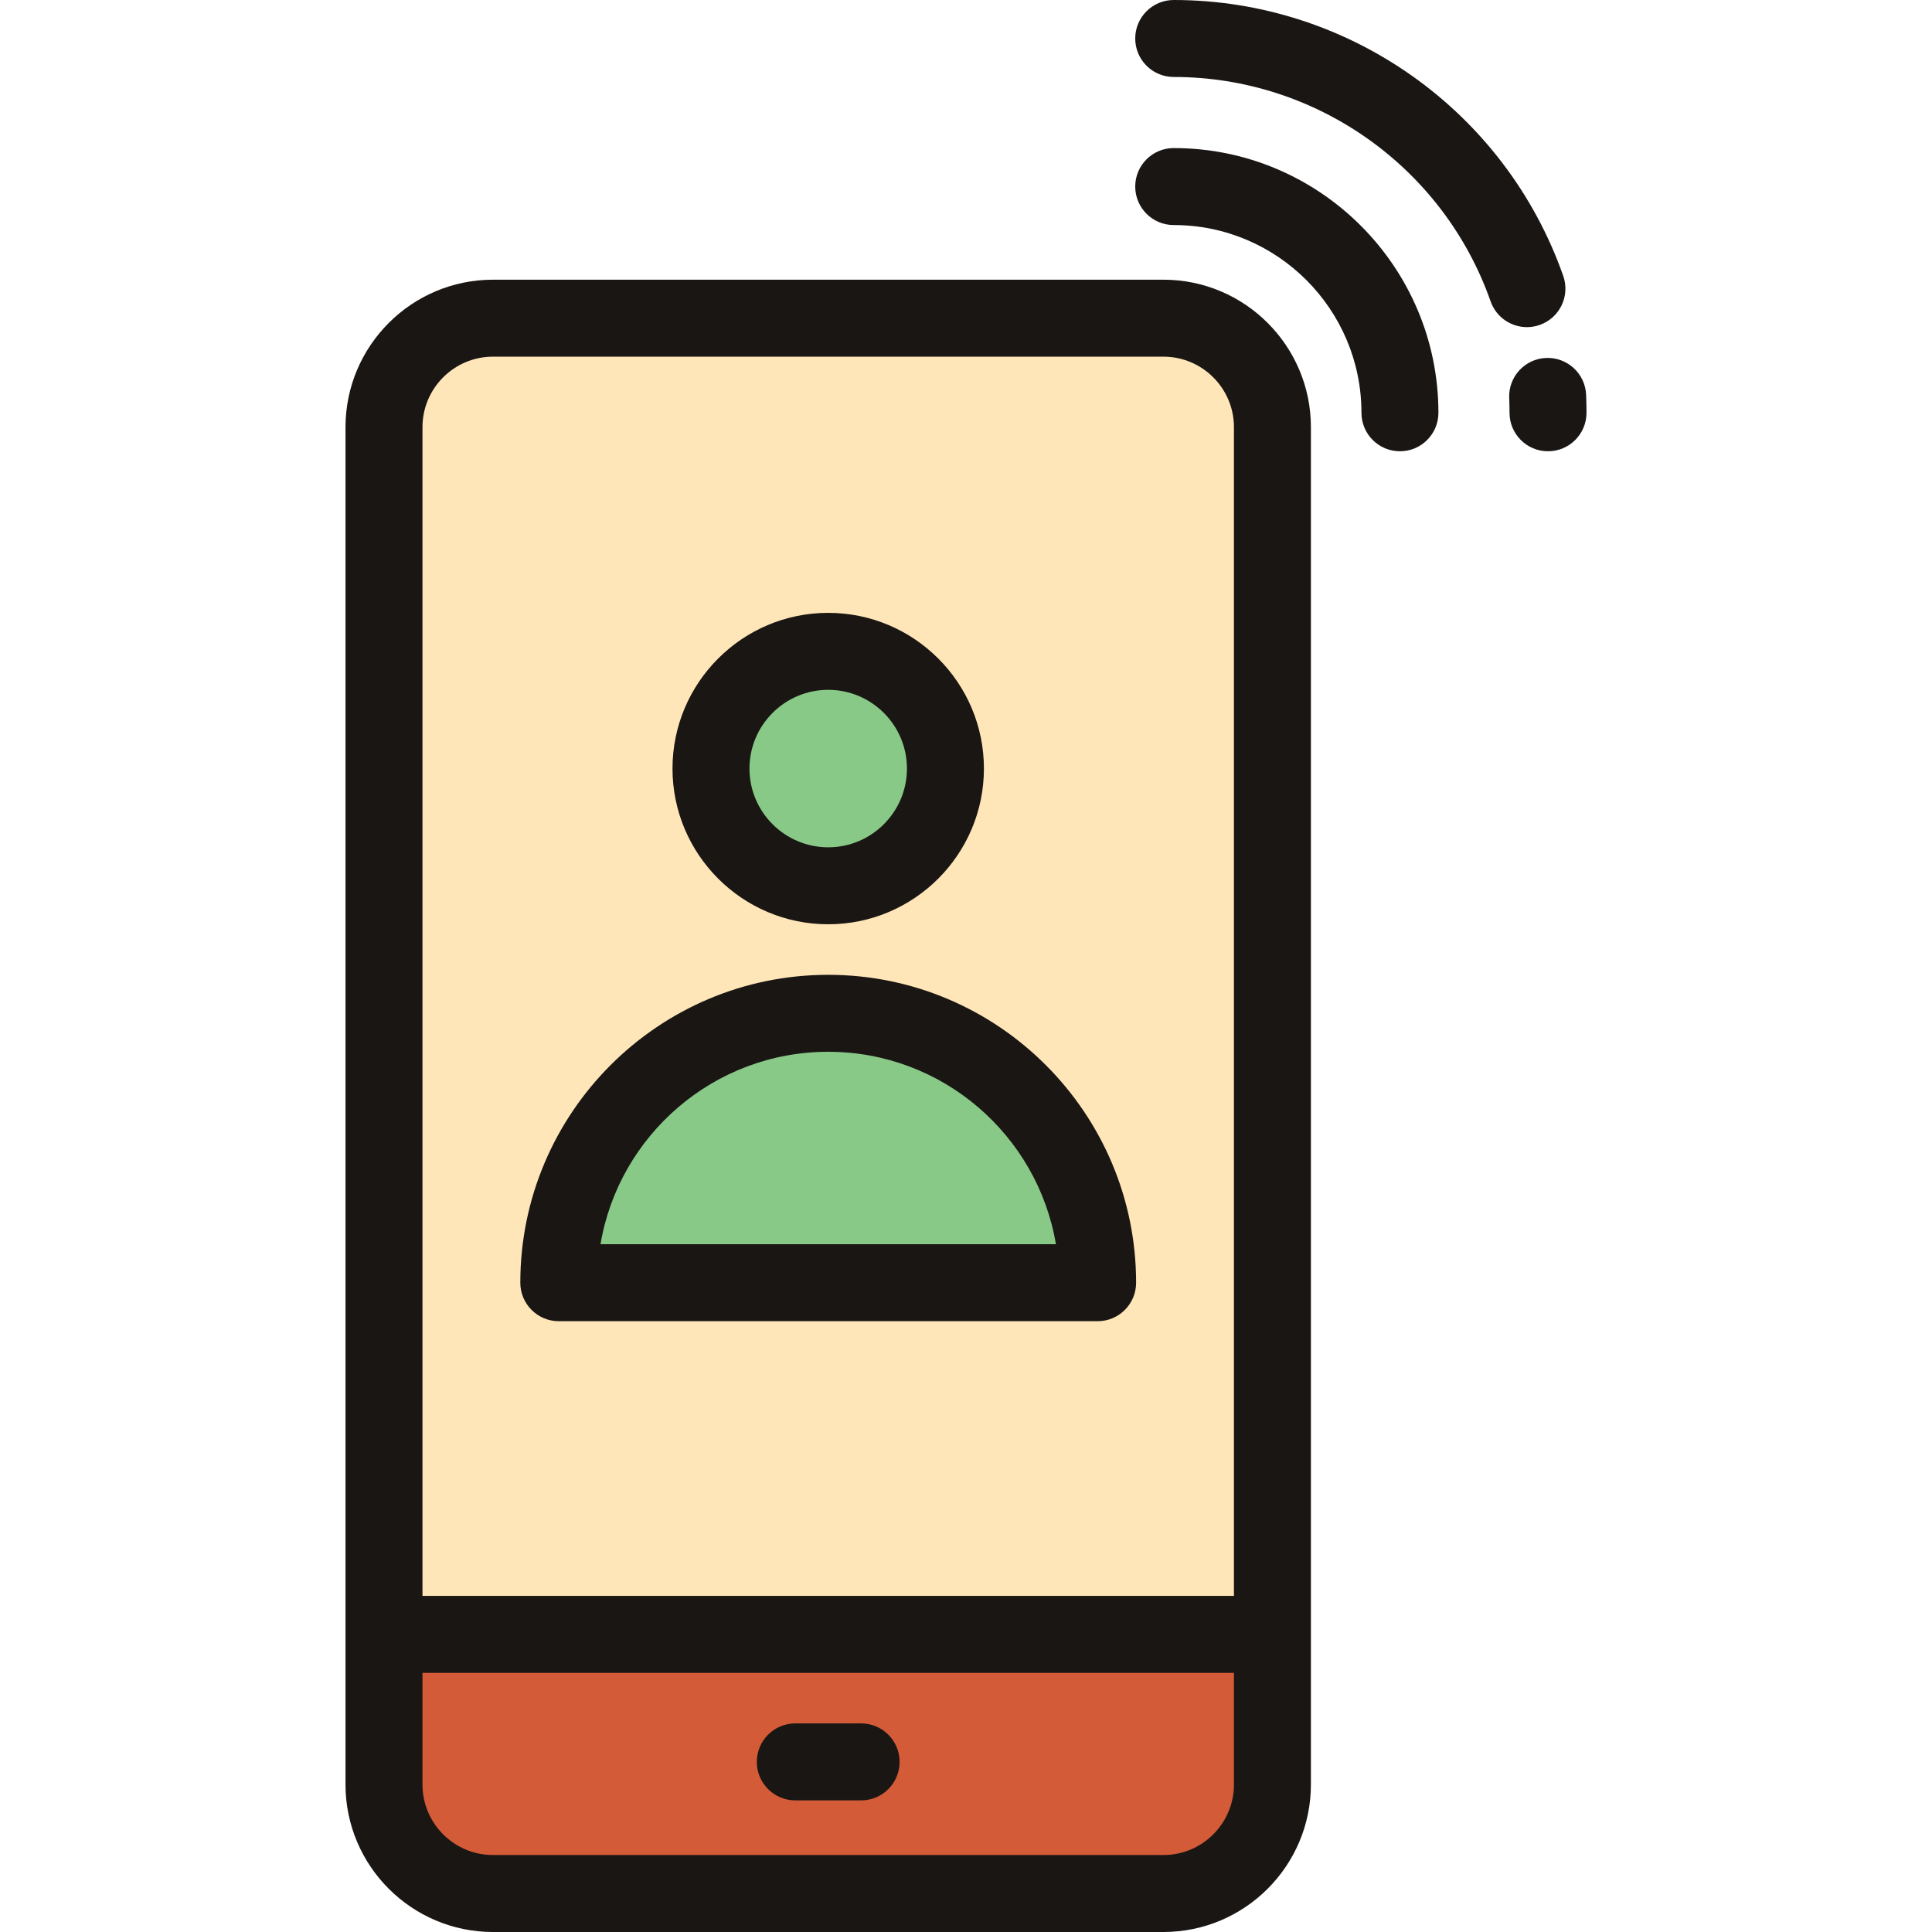
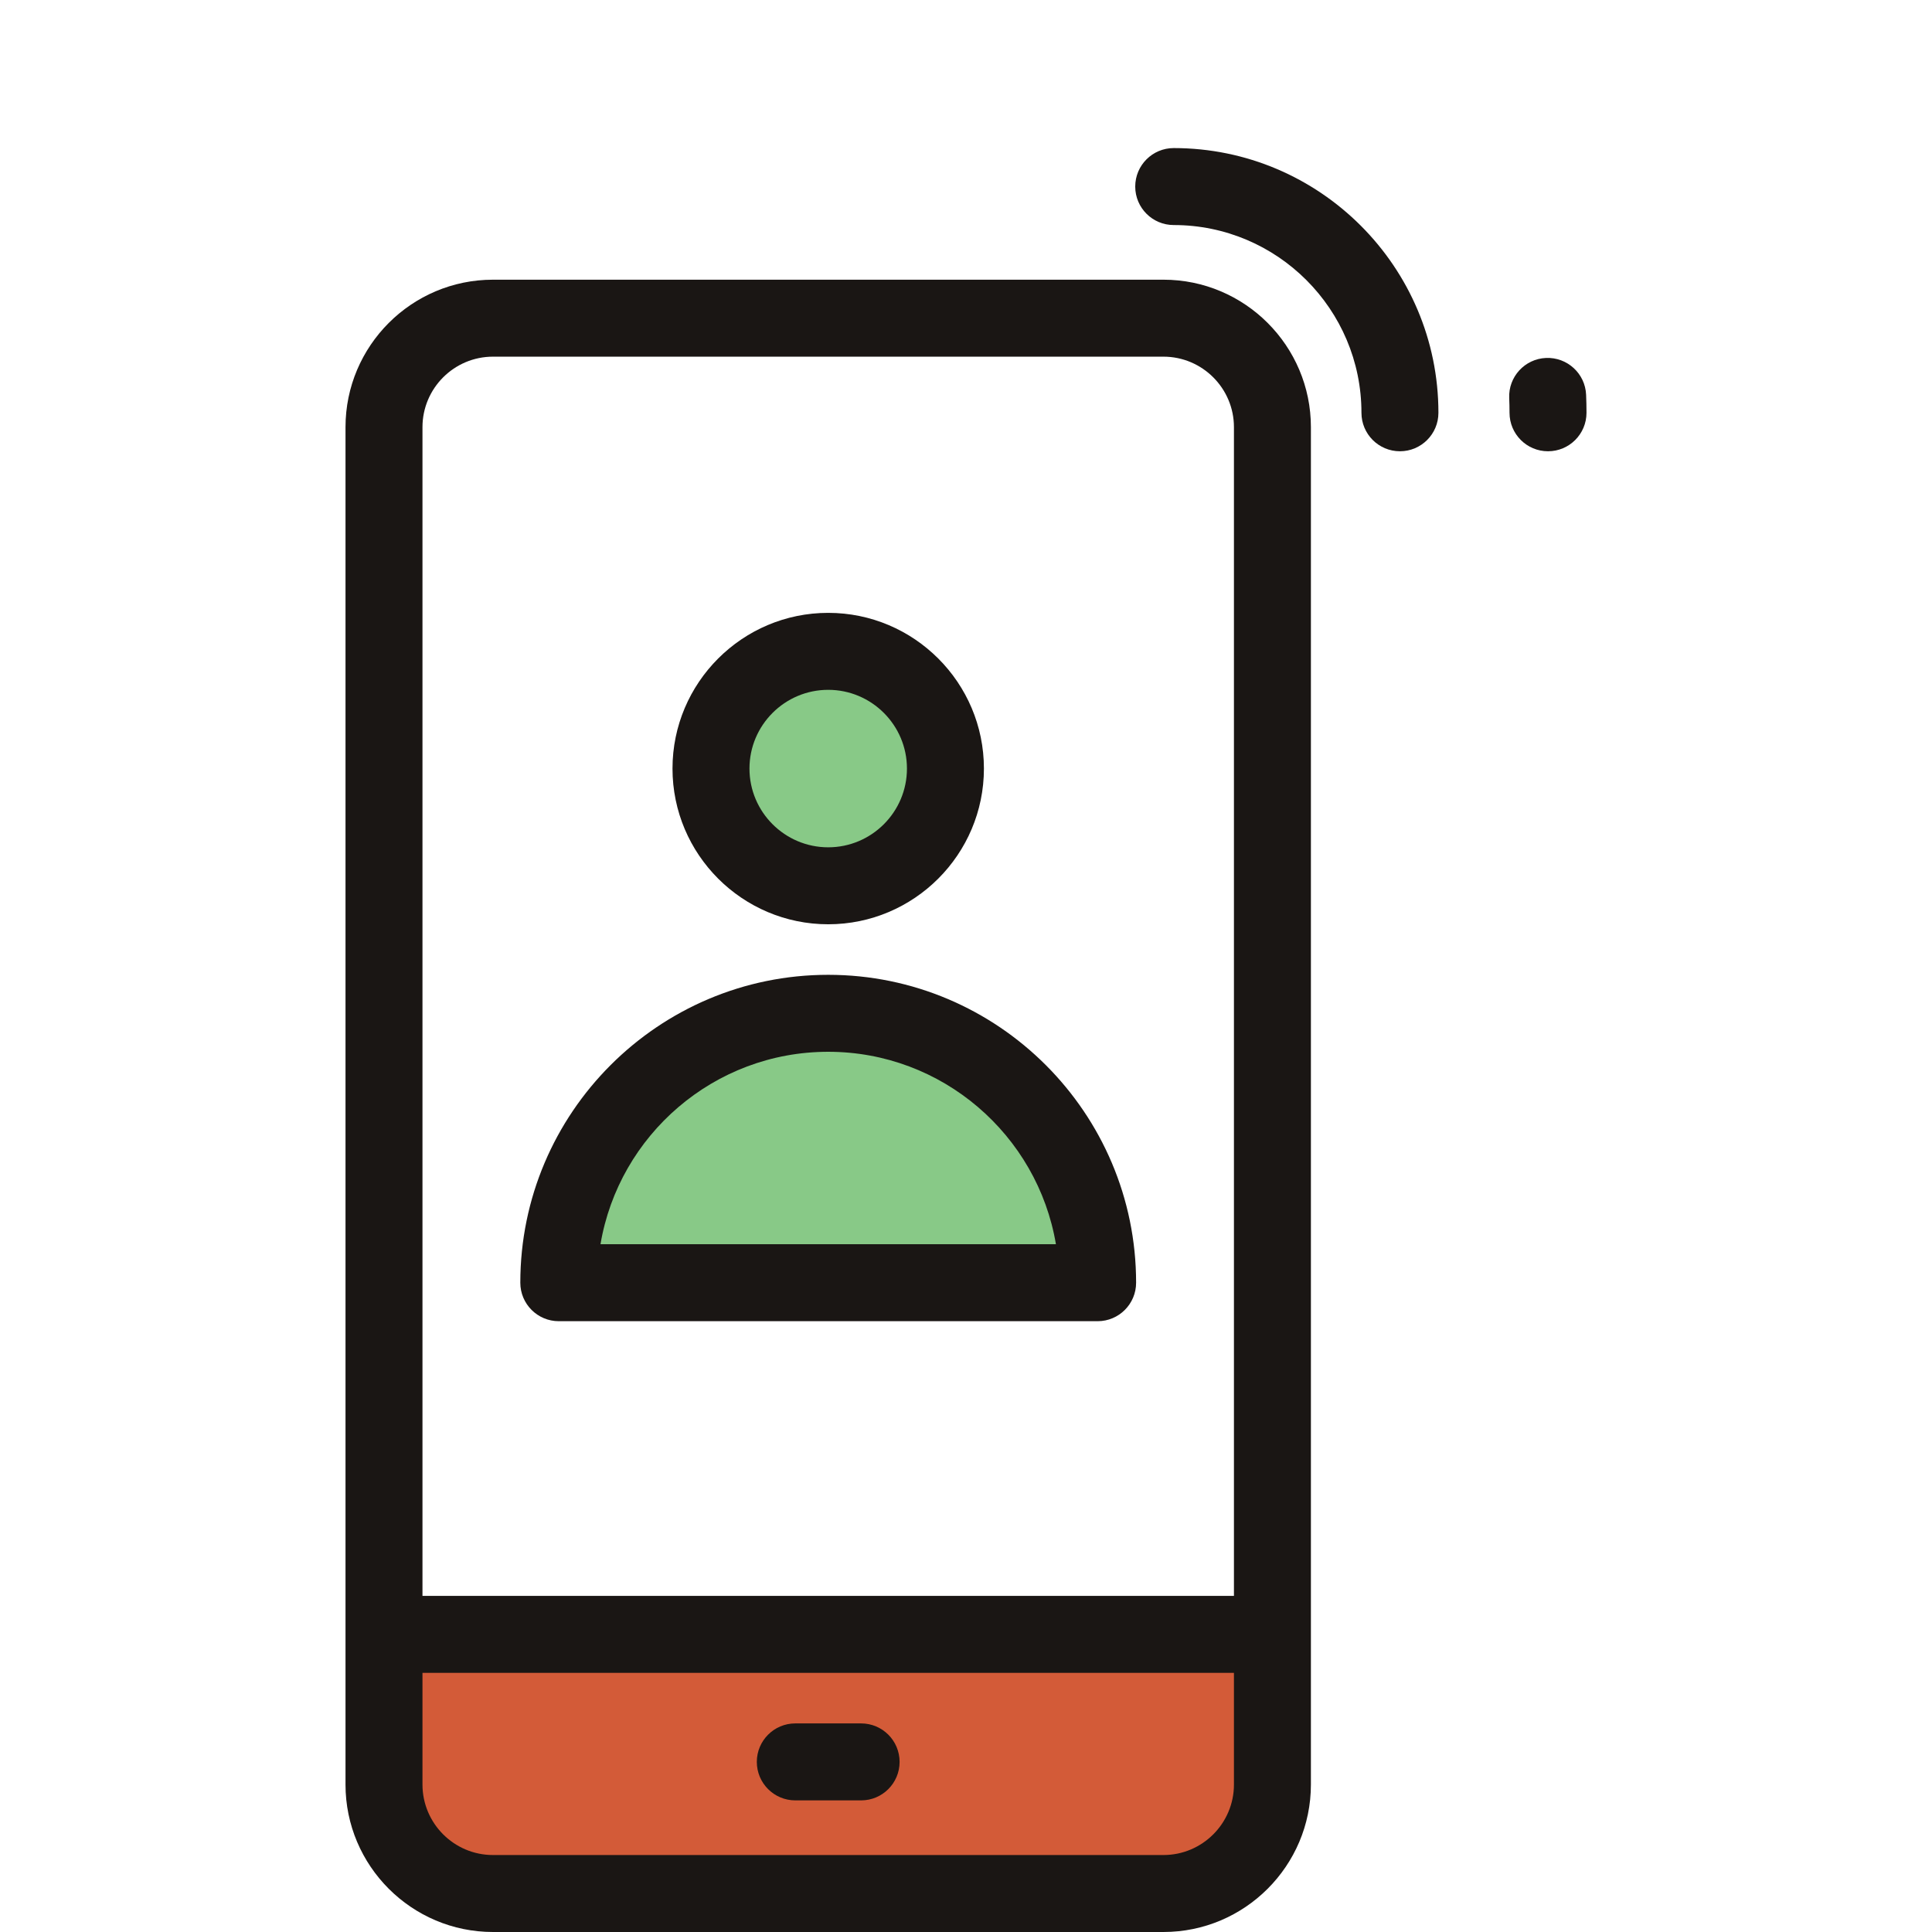
<svg xmlns="http://www.w3.org/2000/svg" height="800px" width="800px" version="1.1" id="Layer_1" viewBox="0 0 512 512" xml:space="preserve" fill="#000000">
  <g id="SVGRepo_bgCarrier" stroke-width="0" />
  <g id="SVGRepo_tracerCarrier" stroke-linecap="round" stroke-linejoin="round" />
  <g id="SVGRepo_iconCarrier">
    <path style="fill:#D35B38;" d="M101.762,433.13v39.786c0,15.954,12.933,28.886,28.886,28.886h177.674 c15.954,0,28.886-12.933,28.886-28.886V433.13H101.762z" />
-     <path style="fill:#FFE6B8;" d="M337.207,113.207c0-15.954-12.933-28.886-28.886-28.886H130.647 c-15.954,0-28.886,12.933-28.886,28.886V433.13h235.446V113.207H337.207z" />
    <g>
      <path style="fill:#88c987;" d="M148.087,339.932c0-39.431,31.965-71.396,71.396-71.396s71.396,31.965,71.396,71.396 L148.087,339.932L148.087,339.932z" />
      <circle style="fill:#88c987;" cx="219.487" cy="203.678" r="31.066" />
    </g>
    <g>
      <path style="fill:#1a1614;" d="M91.562,472.916c0,21.552,17.533,39.084,39.084,39.084h177.674 c21.551,0,39.084-17.532,39.084-39.084v-359.71c0-21.552-17.533-39.084-39.084-39.084H130.647 c-21.551,0-39.084,17.532-39.084,39.084V472.916z M111.961,113.206c0-10.304,8.383-18.686,18.686-18.686h177.674 c10.304,0,18.686,8.383,18.686,18.686V422.93H111.961V113.206z M327.008,472.916c0,10.304-8.383,18.686-18.686,18.686H130.647 c-10.304,0-18.686-8.383-18.686-18.686v-29.587h215.047V472.916z" />
      <path style="fill:#1a1614;" d="M219.484,258.336c-44.992,0-81.596,36.605-81.596,81.597c0,5.632,4.566,10.199,10.199,10.199 h142.794c5.633,0,10.199-4.567,10.199-10.199C301.081,294.941,264.477,258.336,219.484,258.336z M159.136,329.733 c4.87-28.907,30.077-50.999,60.348-50.999s55.478,22.092,60.348,50.999H159.136z" />
      <path style="fill:#1a1614;" d="M219.484,244.943c22.753,0,41.265-18.511,41.265-41.265s-18.512-41.265-41.265-41.265 s-41.265,18.511-41.265,41.265S196.73,244.943,219.484,244.943z M219.484,182.812c11.506,0,20.867,9.361,20.867,20.867 c0,11.506-9.361,20.867-20.867,20.867c-11.506,0-20.867-9.361-20.867-20.867C198.617,192.172,207.978,182.812,219.484,182.812z" />
      <path style="fill:#1a1614;" d="M210.763,477.12h17.441c5.633,0,10.199-4.567,10.199-10.199c0-5.632-4.566-10.199-10.199-10.199 h-17.441c-5.633,0-10.199,4.567-10.199,10.199C200.564,472.553,205.131,477.12,210.763,477.12z" />
      <path style="fill:#1a1614;" d="M311.046,39.241c-5.633,0-10.199,4.567-10.199,10.199s4.566,10.199,10.199,10.199 c27.433,0,49.752,22.319,49.752,49.752c0,5.632,4.566,10.199,10.199,10.199s10.199-4.567,10.199-10.199 C381.196,70.71,349.728,39.241,311.046,39.241z" />
      <path style="fill:#1a1614;" d="M420.335,104.614c-0.242-5.628-5.002-9.989-10.627-9.754c-5.628,0.242-9.994,5-9.753,10.628 c0.055,1.295,0.084,2.609,0.084,3.902c0,5.632,4.566,10.199,10.199,10.199s10.199-4.567,10.199-10.199 C420.438,107.807,420.403,106.2,420.335,104.614z" />
-       <path style="fill:#1a1614;" d="M408.034,86.117c5.314-1.867,8.108-7.69,6.241-13.004C398.907,29.382,357.423,0,311.046,0 c-5.633,0-10.199,4.567-10.199,10.199s4.566,10.199,10.199,10.199c37.732,0,71.482,23.903,83.984,59.477 c1.475,4.196,5.414,6.821,9.623,6.821C405.774,86.696,406.916,86.509,408.034,86.117z" />
    </g>
  </g>
</svg>